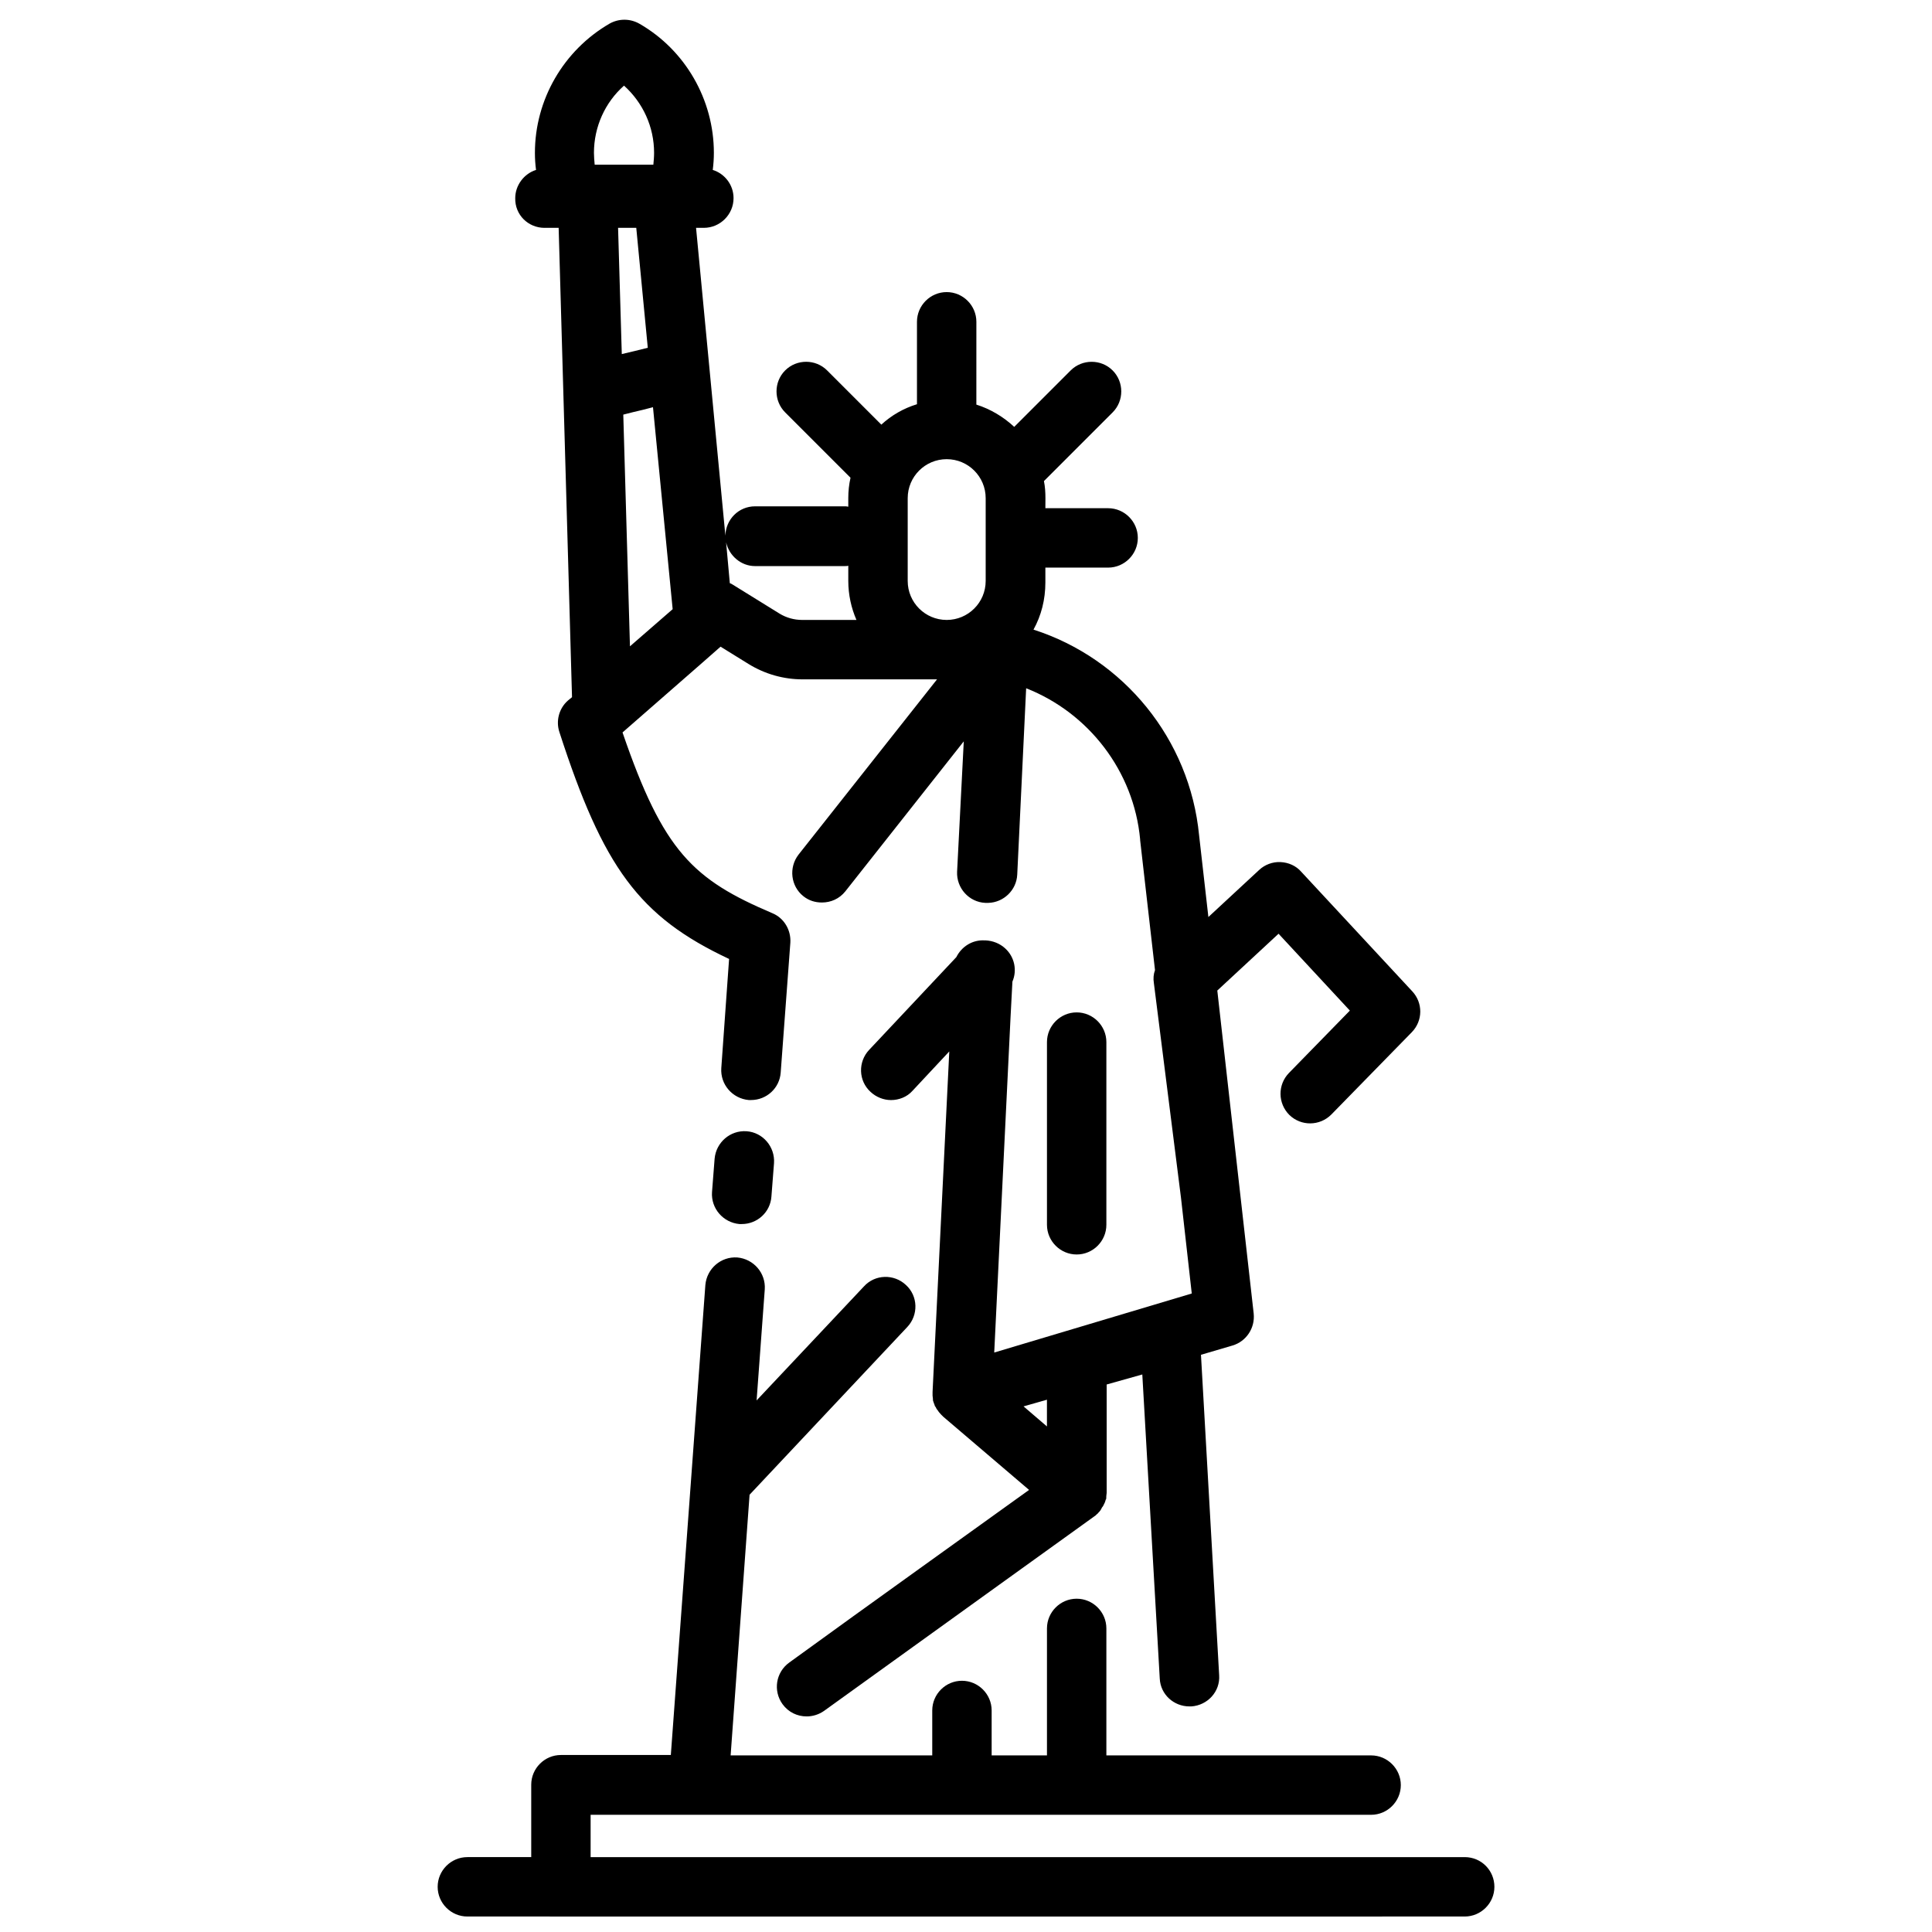
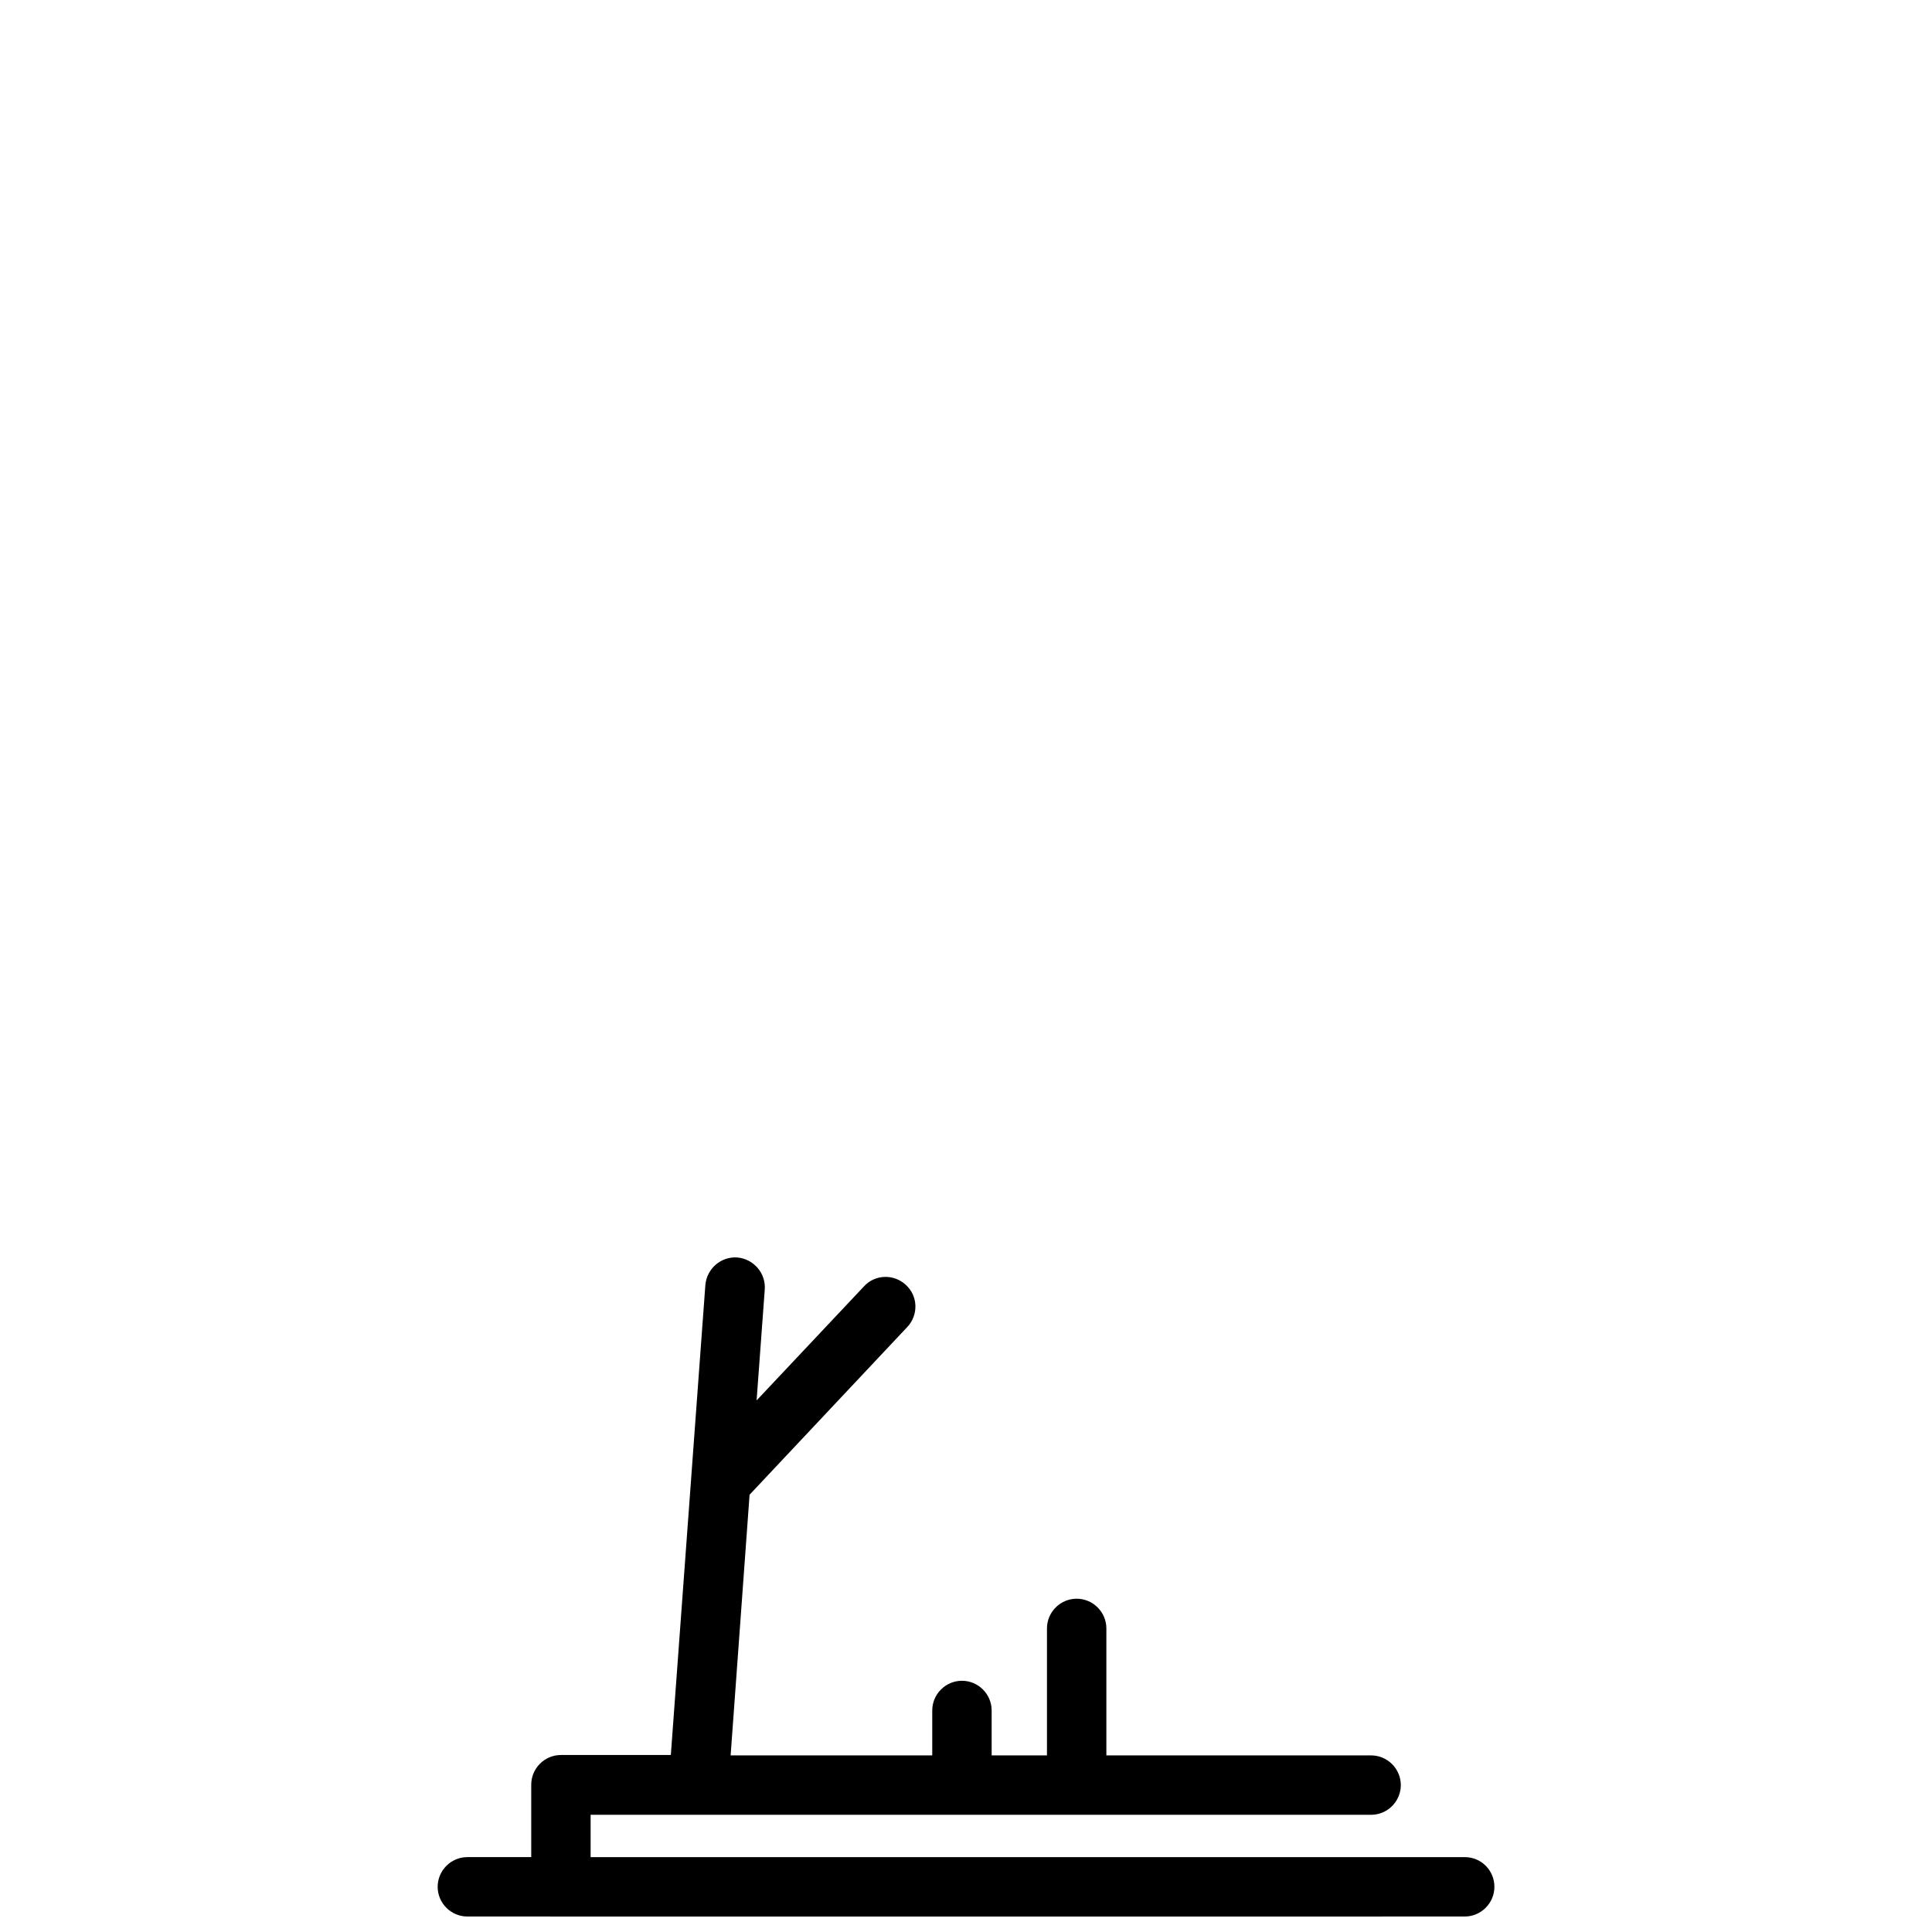
<svg xmlns="http://www.w3.org/2000/svg" width="800px" height="800px" version="1.1" viewBox="144 144 512 512">
  <defs>
    <clipPath id="a">
      <path d="m259 477h282v174.9h-282z" />
    </clipPath>
  </defs>
-   <path d="m341.84 443.79c-4.328-0.297-8.07 2.953-8.461 7.281l-0.688 8.855c-0.297 4.328 2.953 8.07 7.281 8.461h0.59c4.133 0 7.578-3.148 7.871-7.281l0.688-8.855c0.297-4.328-2.953-8.164-7.281-8.461z" />
-   <path d="m288.31 204.38h3.738l3.543 124.38-1.082 0.887c-2.363 2.066-3.246 5.41-2.262 8.363 11.609 35.816 21.059 48.906 44.969 60.121l-2.066 28.93c-0.297 4.328 2.953 8.07 7.281 8.461h0.59c4.133 0 7.578-3.148 7.871-7.281l2.559-34.441c0.195-3.344-1.672-6.496-4.723-7.773-21.059-8.953-28.93-16.336-39.754-47.922l21.059-18.402 4.922-4.328 7.477 4.625c4.328 2.656 9.25 4.035 14.27 4.035h35.621l-36.703 46.445c-2.656 3.445-2.066 8.363 1.277 11.02 1.477 1.18 3.148 1.672 4.922 1.672 2.363 0 4.625-0.984 6.199-2.953l31.391-39.754-1.77 34.539c-0.195 4.328 3.148 8.07 7.477 8.266h0.195 0.098 0.492c4.035-0.098 7.477-3.344 7.676-7.477l2.363-49.398c16.531 6.496 28.535 21.941 30.207 40.051v0.195l3.938 34.441c-0.395 1.082-0.492 2.262-0.297 3.445l7.184 56.875 2.856 25.387-52.348 15.645 4.328-88.953 0.492-9.348c1.277-2.953 0.59-6.496-1.871-8.758-1.477-1.379-3.344-2.066-5.215-2.164h-0.297c-3.246-0.195-6.102 1.672-7.477 4.43l-23.125 24.602c-2.953 3.148-2.856 8.168 0.395 11.121 1.477 1.379 3.445 2.164 5.41 2.164 2.066 0 4.231-0.789 5.707-2.461l9.742-10.43-4.43 90.234v0.098 0.688 0.195c0 0.297 0.098 0.59 0.098 0.887v0.098 0.195c0 0.195 0.098 0.395 0.195 0.59v0.098c0 0.098 0 0.098 0.098 0.195 0.098 0.195 0.098 0.395 0.195 0.59 0 0.098 0 0.098 0.098 0.195 0 0 0 0.098 0.098 0.098 0.098 0.195 0.195 0.395 0.297 0.59 0 0 0 0.098 0.098 0.098 0.297 0.492 0.688 0.984 1.082 1.379l0.098 0.098c0.098 0.098 0.098 0.098 0.195 0.195s0.195 0.195 0.297 0.297l22.73 19.387c-13.777 9.938-42.312 30.309-63.566 45.758-3.543 2.559-4.328 7.477-1.77 11.02 1.574 2.164 3.938 3.246 6.394 3.246 1.574 0 3.246-0.492 4.625-1.477 28.93-20.859 71.242-51.266 71.637-51.562 0.195-0.098 0.395-0.297 0.492-0.395l0.195-0.195c0.195-0.098 0.297-0.297 0.395-0.395 0.098-0.098 0.098-0.098 0.195-0.195 0.195-0.195 0.395-0.492 0.492-0.688 0-0.098 0.098-0.098 0.098-0.195 0.098-0.195 0.195-0.395 0.395-0.59 0-0.098 0.098-0.098 0.098-0.195 0.098-0.195 0.195-0.395 0.297-0.59 0-0.098 0.098-0.195 0.098-0.195 0.098-0.195 0.098-0.395 0.195-0.59 0-0.098 0-0.195 0.098-0.195 0.098-0.195 0.098-0.492 0.098-0.789v-0.098c0-0.297 0.098-0.59 0.098-0.887v-0.098-28.633l9.445-2.656 4.625 80.59c0.195 4.231 3.738 7.379 7.871 7.379h0.492c4.328-0.297 7.676-3.938 7.379-8.266l-4.82-84.918 8.363-2.461c3.641-1.082 6.004-4.625 5.609-8.461l-9.645-85.609 16.234-15.055 18.895 20.367-16.137 16.531c-3.051 3.148-2.953 8.07 0.098 11.121 3.148 3.051 8.07 2.953 11.121-0.098l21.352-21.844c2.953-3.051 2.953-7.773 0.098-10.824l-29.422-31.684c-1.379-1.574-3.344-2.461-5.512-2.559-2.066-0.098-4.133 0.688-5.609 2.066l-13.48 12.496-2.461-21.648c-2.461-25.484-19.977-46.84-43.887-54.516 2.066-3.738 3.148-7.969 3.148-12.496v-3.938h16.629c4.328 0 7.871-3.543 7.871-7.871s-3.543-7.871-7.871-7.871h-16.629l0.016-2.66c0-1.574-0.098-3.051-0.395-4.527l18.203-18.203c3.051-3.051 3.051-8.07 0-11.121-3.051-3.051-8.07-3.051-11.121 0l-14.957 14.957c-2.856-2.656-6.297-4.723-10.035-5.902l0.004-21.945c0-4.328-3.543-7.871-7.871-7.871-4.328 0-7.871 3.543-7.871 7.871v21.844c-3.543 1.082-6.789 2.953-9.445 5.41l-14.367-14.367c-3.051-3.051-8.07-3.051-11.121 0-3.051 3.051-3.051 8.07 0 11.121l17.32 17.32c-0.395 1.77-0.59 3.543-0.59 5.41v2.262c-0.395-0.098-0.688-0.098-1.082-0.098h-23.617c-4.328 0-7.773 3.445-7.871 7.773l-7.773-81.574h2.066c4.328 0 7.871-3.543 7.871-7.871 0-3.543-2.363-6.496-5.512-7.477 0.195-1.477 0.297-3.051 0.297-4.527 0-14.07-7.578-27.258-19.777-34.242-2.461-1.379-5.41-1.379-7.871 0-12.203 7.086-19.777 20.172-19.777 34.242 0 1.574 0.098 3.051 0.297 4.527-3.148 0.984-5.512 4.035-5.512 7.477-0.105 4.43 3.438 7.875 7.766 7.875zm133.14 317.64-6.199-5.312 6.199-1.77zm-99.188-216.58-11.316 9.84-1.77-61.402c1.574-0.395 3.445-0.887 5.215-1.277l2.656-0.688zm62.289-7.481v-21.941c0-5.707 4.625-10.332 10.332-10.332 5.707 0 10.332 4.625 10.332 10.332v21.941c0 5.707-4.625 10.332-10.332 10.332-5.707 0-10.332-4.625-10.332-10.332zm-40.445-3.938h23.617c0.395 0 0.789 0 1.082-0.098v4.035c0 3.641 0.789 7.184 2.164 10.332h-14.367c-2.164 0-4.231-0.59-6.004-1.672l-12.398-7.676c-0.297-0.195-0.492-0.297-0.789-0.395l-0.984-10.824c0.793 3.543 3.941 6.297 7.68 6.297zm-28.438-57.859c-2.363 0.59-4.723 1.18-6.887 1.672l-0.984-33.457h4.82zm-6.297-69.469c5.019 4.527 7.969 10.922 7.969 17.809 0 1.082-0.098 2.164-0.195 3.148l-15.547 0.004c-0.098-1.082-0.195-2.164-0.195-3.148 0-6.891 2.949-13.383 7.969-17.812z" />
  <g clip-path="url(#a)">
    <path d="m532.15 636.16h-231.63v-11.219h206.84c4.328 0 7.871-3.543 7.871-7.871 0-4.328-3.543-7.871-7.871-7.871h-70.16v-33.652c0-4.328-3.543-7.871-7.871-7.871-4.328 0-7.871 3.543-7.871 7.871v33.652h-14.66v-11.906c0-4.328-3.543-7.871-7.871-7.871s-7.871 3.543-7.871 7.871v11.906h-53.43l5.019-69.078 41.82-44.477c2.953-3.148 2.856-8.168-0.395-11.121-3.148-2.953-8.168-2.856-11.121 0.395l-28.441 30.207 2.164-29.422c0.297-4.328-2.953-8.07-7.281-8.461-4.328-0.297-8.07 2.953-8.461 7.281l-9.152 124.57h-29.125c-4.328 0-7.871 3.543-7.871 7.871v19.191h-16.926c-4.328 0-7.871 3.543-7.871 7.871s3.543 7.871 7.871 7.871h21.844c0.887 0.395 1.871 0.59 2.953 0.59h214.71c1.082 0 2.066-0.195 2.953-0.59h21.844c4.328 0 7.871-3.543 7.871-7.871s-3.445-7.871-7.875-7.871z" />
  </g>
-   <path d="m437.2 468.58v-48.414c0-4.328-3.543-7.871-7.871-7.871s-7.871 3.543-7.871 7.871v48.414c0 4.328 3.543 7.871 7.871 7.871 4.328 0.004 7.871-3.539 7.871-7.871z" />
</svg>